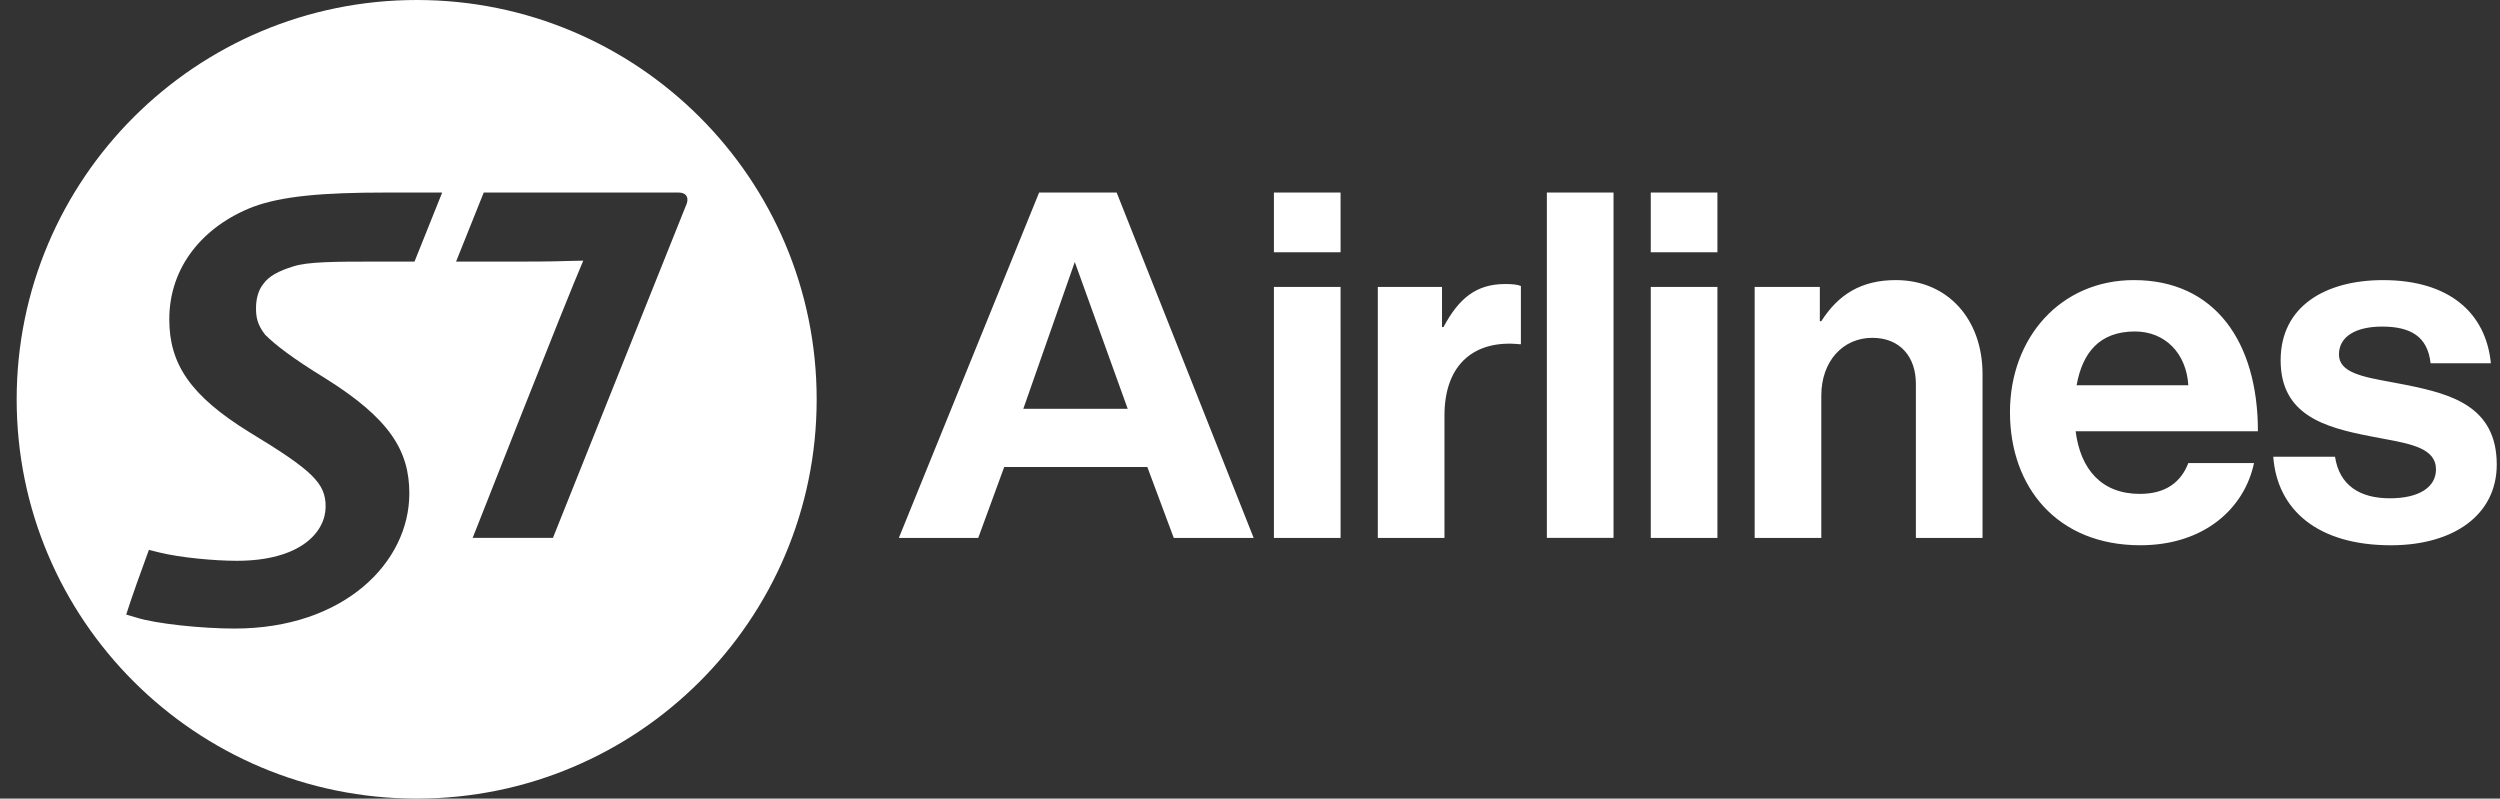
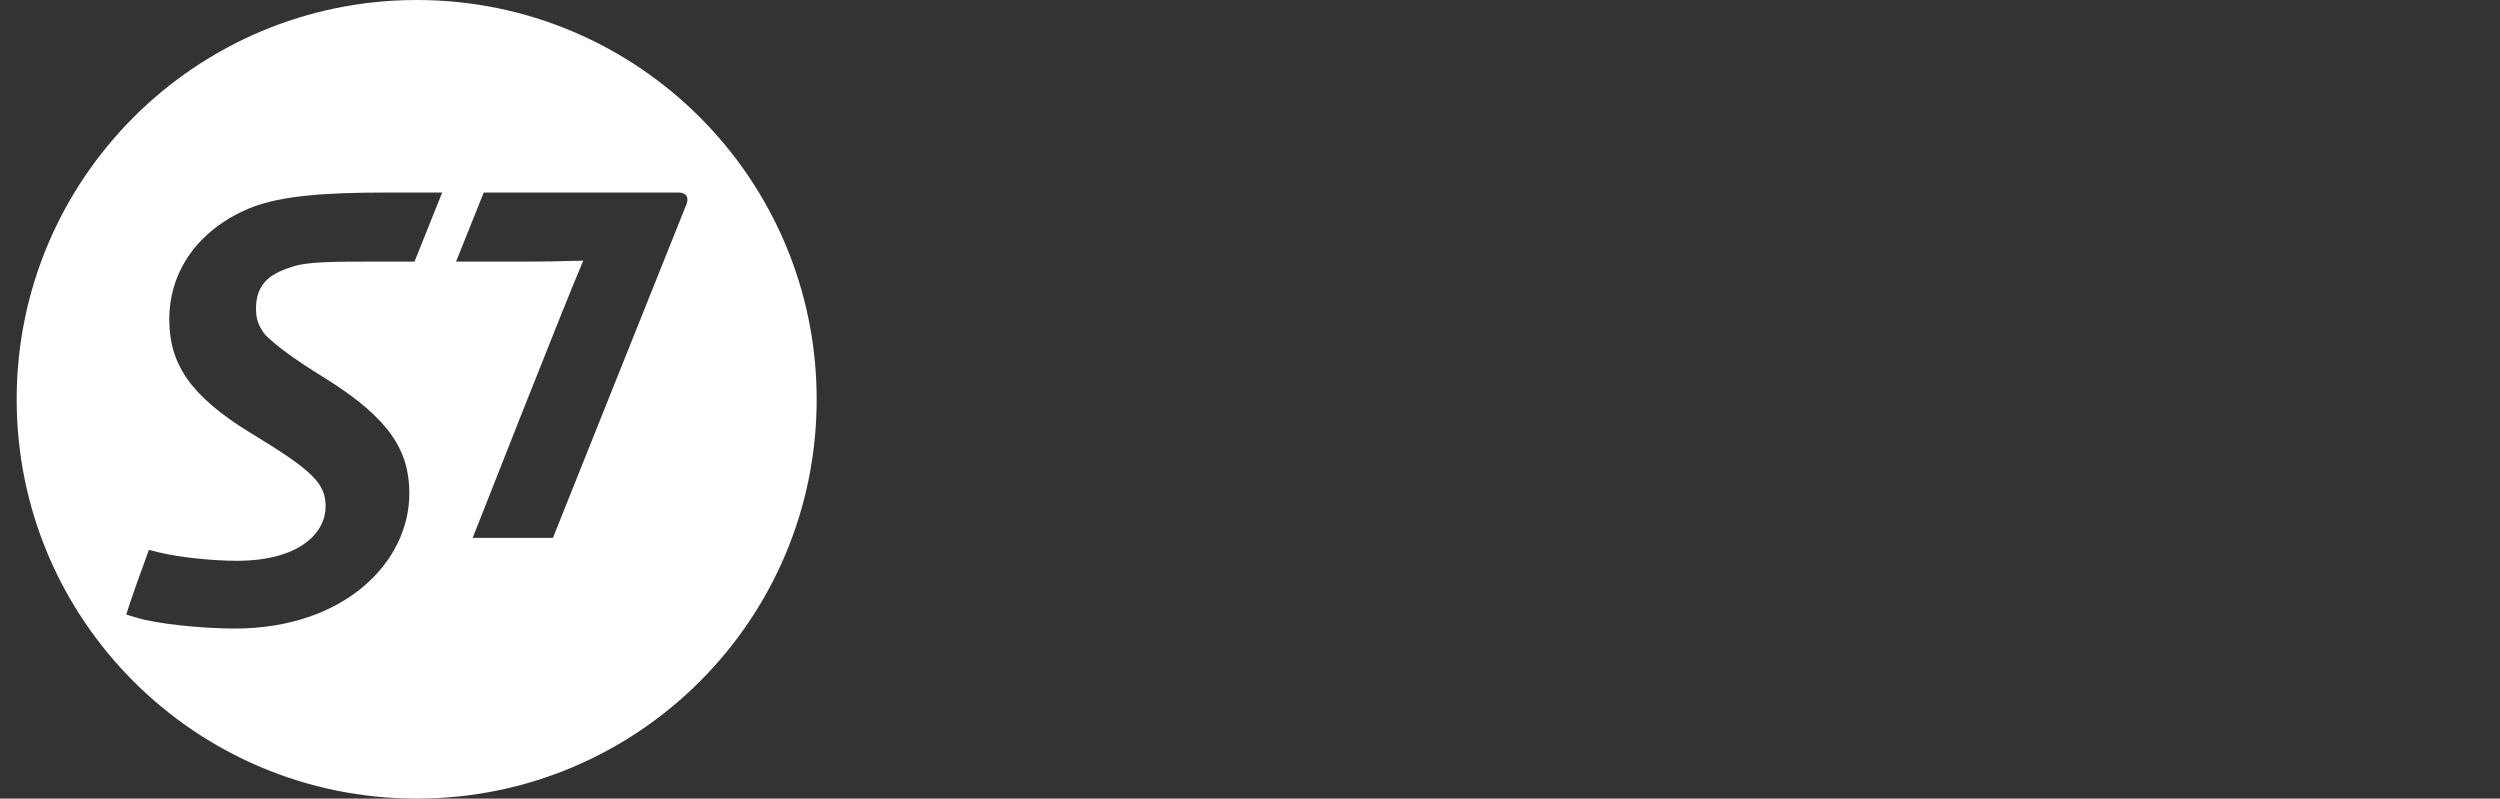
<svg xmlns="http://www.w3.org/2000/svg" width="1008" height="322" viewBox="0 0 1008 322" fill="none">
  <rect x="0" y="0" width="1008" height="322" fill="#333333" stroke="none" />
-   <path fill-rule="evenodd" clip-rule="evenodd" d="M418.965 77.643H450.24L505.478 216.887H473.262L462.598 188.29H404.9L394.423 216.887H362.416L418.965 77.643ZM540.516 77.643H513.643V101.705H540.523L540.516 77.643ZM540.516 115.699H513.643V216.887H540.523L540.516 115.699ZM581.421 131.873H582.012C588.141 120.435 595.049 114.518 606.91 114.518C609.867 114.518 611.654 114.72 613.227 115.303V138.782H612.635C595.056 137.005 582.409 146.276 582.409 167.574V216.887H555.535V115.699H581.421V131.873ZM692.462 77.643H665.589V101.705H692.462V77.643ZM665.589 115.699H692.462V216.887H665.589V115.699ZM734.348 129.505H733.757V115.699H707.481V216.887H734.348V159.491C734.348 145.678 743.044 136.213 754.898 136.213C766.16 136.213 772.484 143.907 772.484 154.755V216.887H799.357V150.81C799.357 128.72 785.326 112.935 764.38 112.935C750.55 112.935 741.263 118.657 734.348 129.505ZM810.418 166.199C810.418 136.213 830.766 112.935 860.402 112.935C893.007 112.935 910.392 137.796 910.392 173.887H836.895C838.871 189.47 847.56 199.137 862.774 199.137C873.25 199.137 879.372 194.401 882.336 186.707H908.813C905.063 204.658 889.056 219.846 862.975 219.846C829.382 219.846 810.418 196.367 810.418 166.199ZM882.336 155.345H837.285C839.657 142.13 846.572 133.65 860.798 133.65C873.049 133.65 881.549 142.526 882.336 155.345ZM916.581 184.144H941.478C943.259 195.783 951.558 200.915 963.614 200.915C975.468 200.915 982.188 196.373 982.188 189.276C982.188 180.823 972.37 179.012 960.657 176.839H960.651C958.935 176.524 957.221 176.198 955.51 175.859C937.332 172.311 919.551 167.38 919.551 145.289C919.551 123.393 937.729 112.942 960.845 112.942C987.517 112.942 1002.34 126.157 1004.32 146.47H980.011C978.828 135.623 971.907 131.678 960.449 131.678C949.979 131.678 943.064 135.623 943.064 142.921C943.064 150.2 952.513 151.931 964.071 154.044C966.295 154.446 968.6 154.869 970.925 155.352C987.914 158.901 1006.69 163.63 1006.69 187.304C1006.69 207.617 989.298 219.853 964.011 219.853C934.564 219.853 918.167 205.644 916.581 184.144ZM412.601 164.817H454.688L433.352 105.636L412.608 164.811L412.601 164.817ZM650.576 77.643H623.696V216.881H650.576V77.643Z" fill="white" />
  <path fill-rule="evenodd" clip-rule="evenodd" d="M329.28 161.034C329.28 249.986 257.121 322 168.047 322C78.96 322 6.72 249.979 6.72 161.034C6.72 72.088 78.96 0 168.047 0C257.128 0 329.28 72.088 329.28 161.034ZM155.488 77.635C130.22 77.635 113.83 79.024 101.963 83.425C82.025 91.18 68.255 107.434 68.255 128.787C68.255 146.577 76.555 159.457 100.565 174.269C126.188 189.779 131.296 194.904 131.296 204.242C131.296 214.472 121.263 226.111 95.438 226.111C86.433 226.111 72.852 224.863 64.176 222.743L60.037 221.704C57.732 227.882 52.49 242.5 50.891 247.799L54.99 249.007C62.785 251.489 81.312 253.434 94.571 253.434C138.708 253.434 165.043 226.809 165.043 198.942C165.043 181.816 157.248 168.795 130.926 152.4C117.721 144.283 110.994 139.03 106.902 134.958C103.596 130.712 103.226 127.546 103.226 124.205C103.226 121.018 103.938 117.342 106.049 114.652C108.32 111.318 112.5 109.198 118.158 107.447C123.971 105.522 134.736 105.475 151.509 105.475H167.133L178.289 77.635H155.488ZM195.041 77.635H273.531C277.214 77.635 277.919 80.238 276.501 83.069C271.367 95.768 222.943 216.88 222.943 216.88H190.579C190.579 216.88 228.823 119.589 235.173 105.099C233.702 105.099 232.351 105.14 230.543 105.193C226.948 105.307 221.565 105.475 209.899 105.475H183.886L195.041 77.635Z" fill="white" />
</svg>